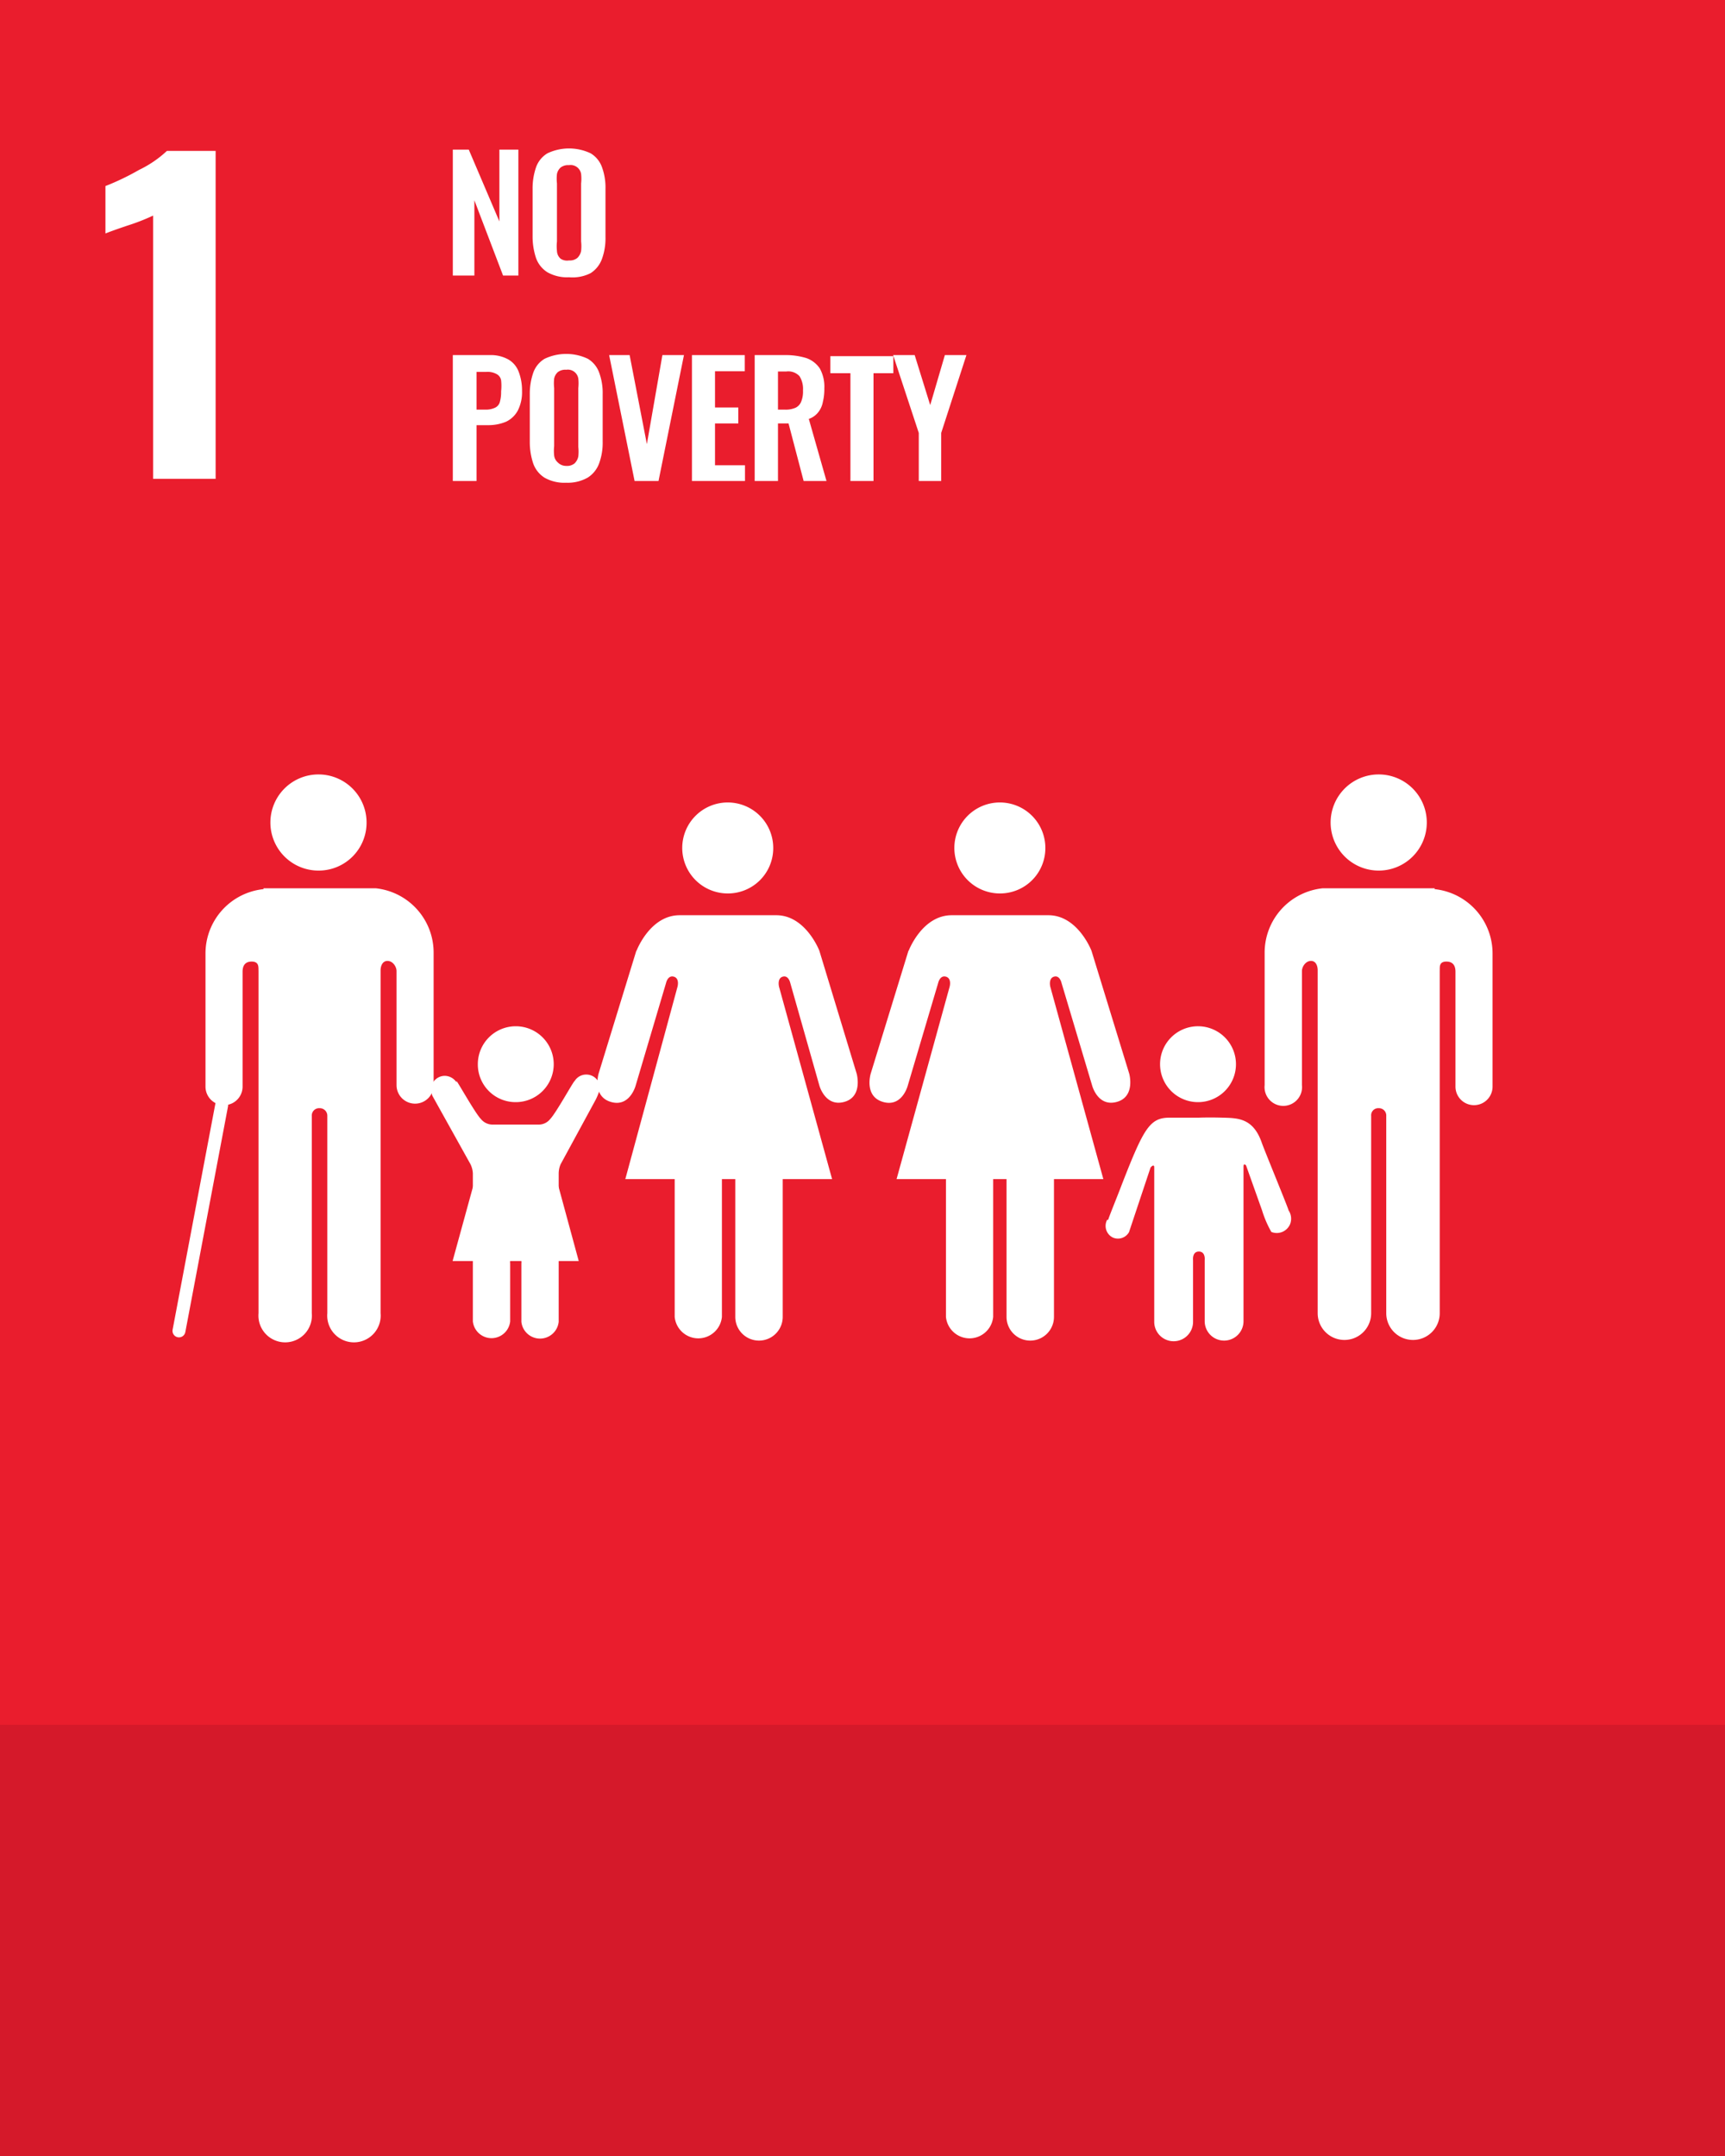
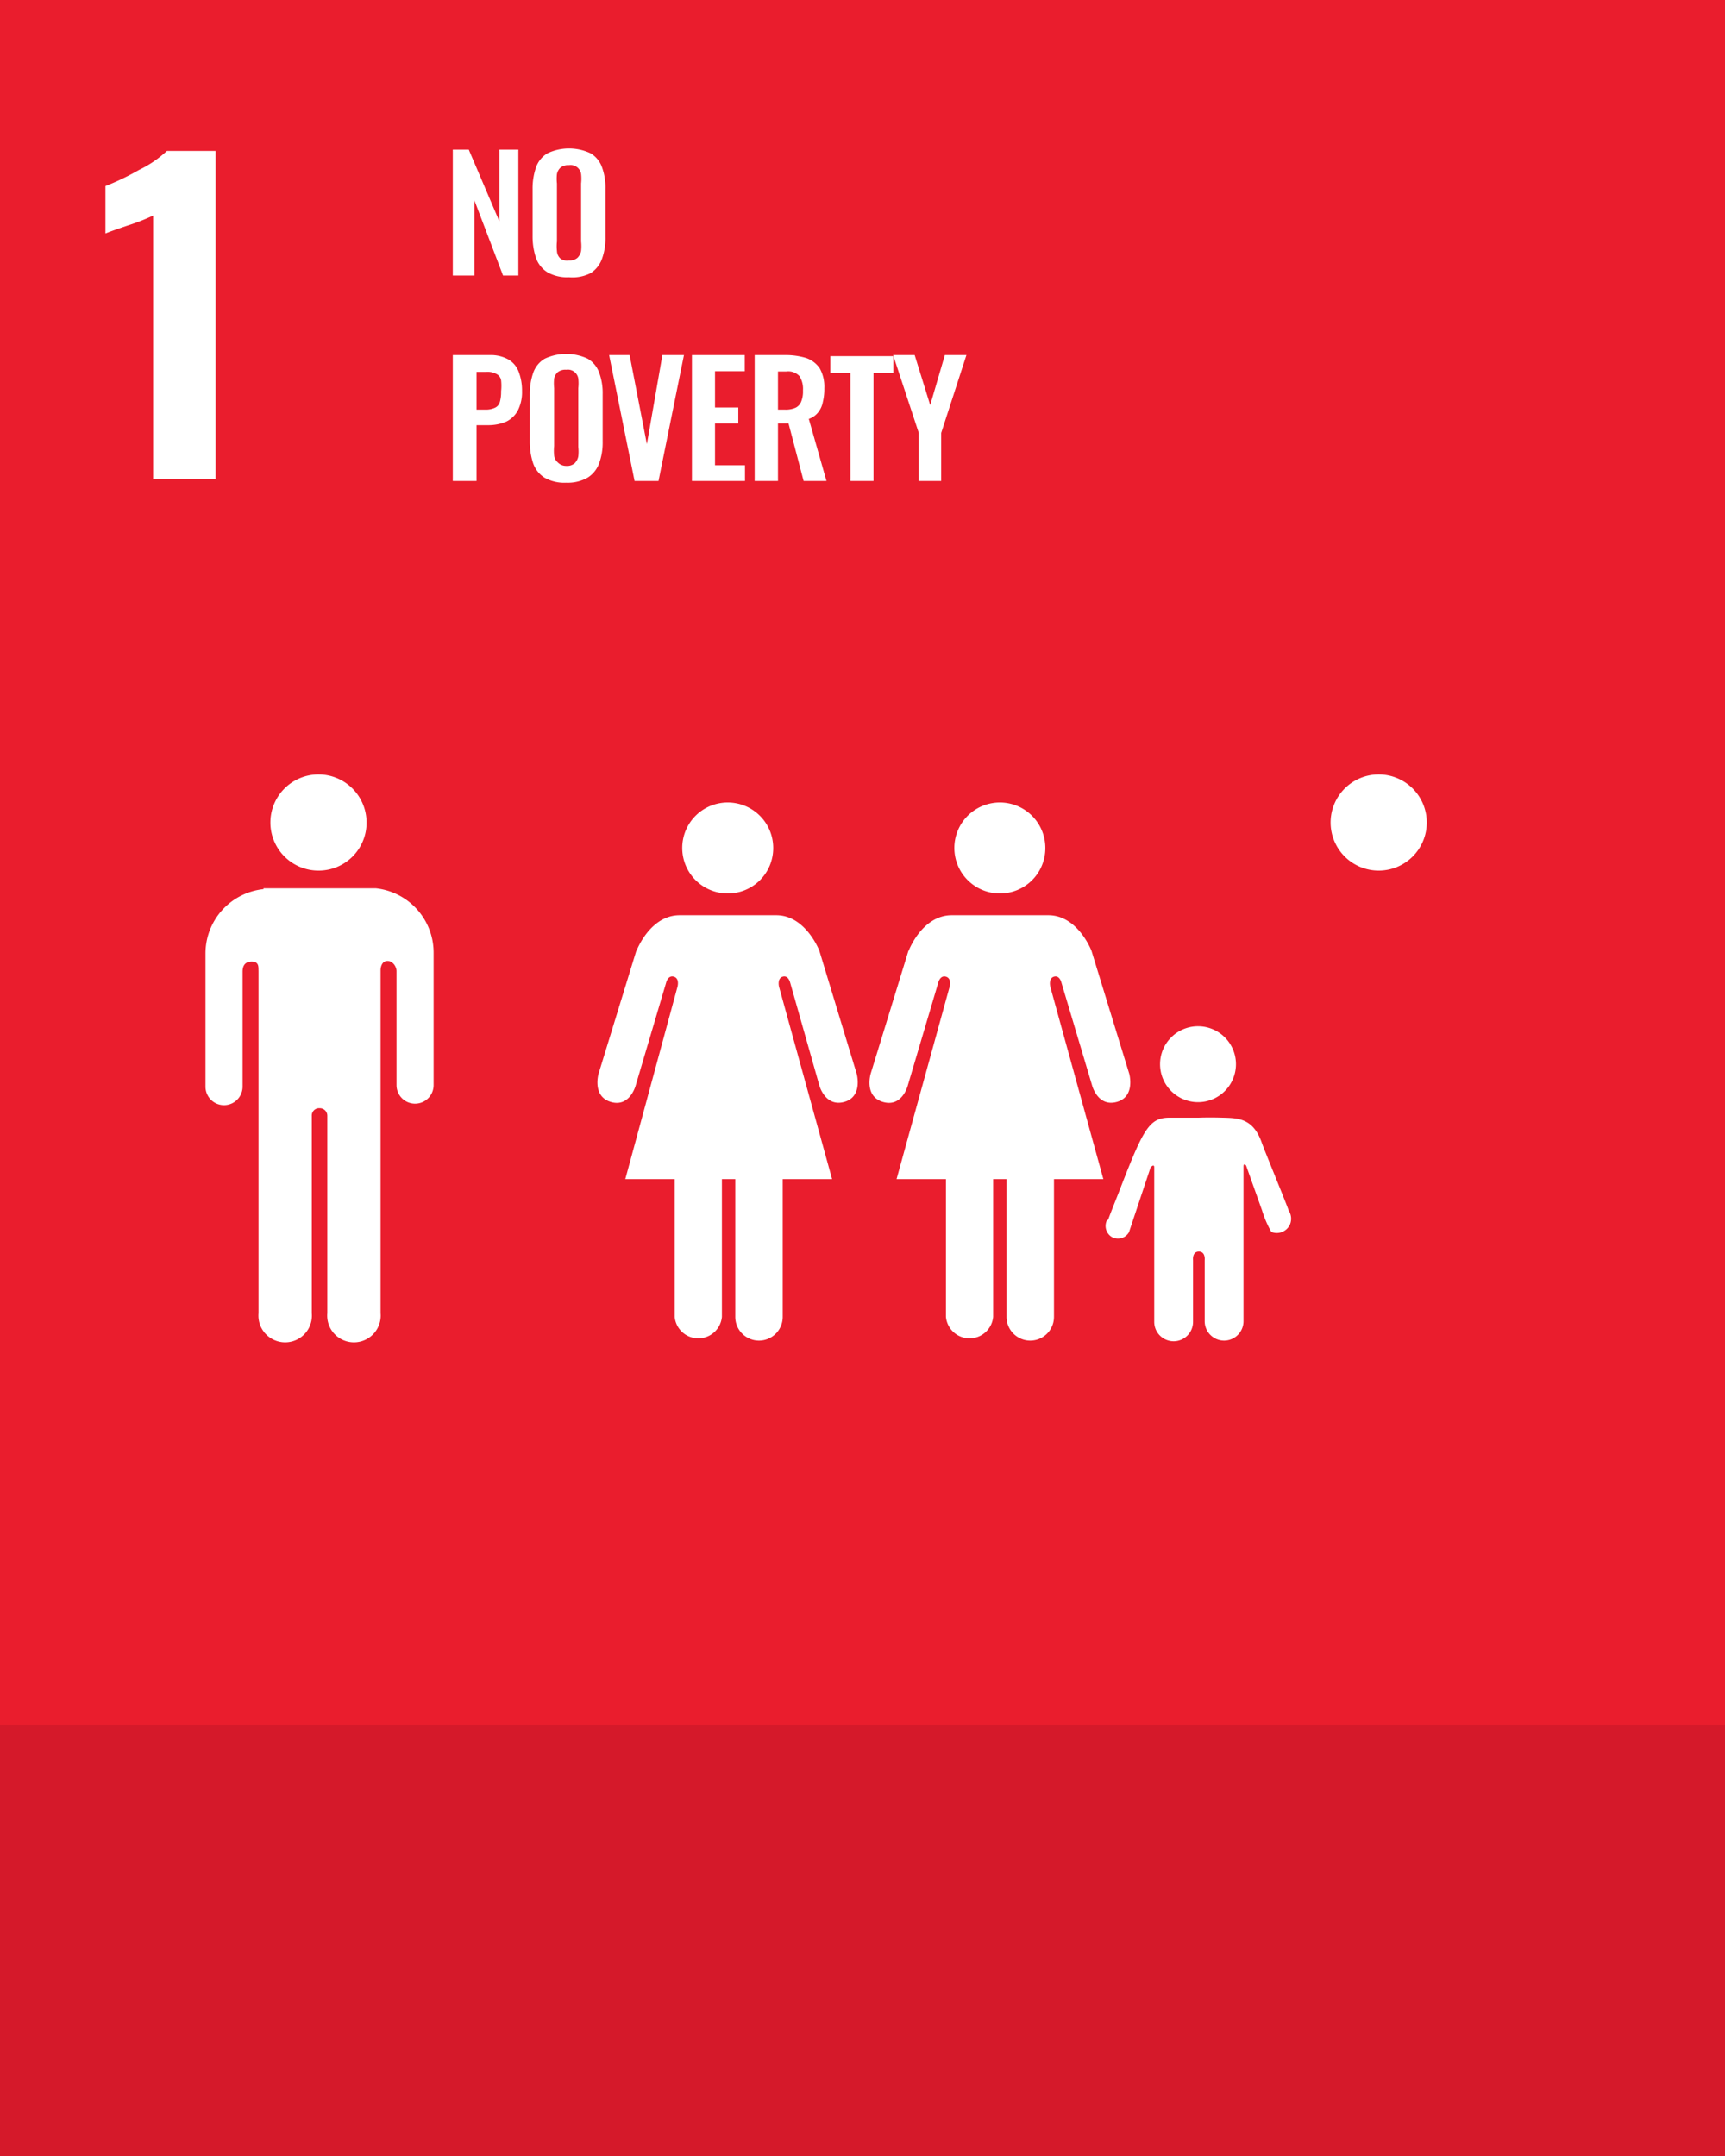
<svg xmlns="http://www.w3.org/2000/svg" id="Layer_1" data-name="Layer 1" width="80" height="100" viewBox="0 0 80 100">
  <rect x="0" y="0" width="80" height="100" fill="#333333" stroke="none" />
  <defs>
    <style>.cls-1,.cls-5{fill:none;}.cls-2{fill:#ea1d2d;}.cls-3{clip-path:url(#clip-path);}.cls-4{fill:#fff;}.cls-5{stroke:#fff;stroke-linecap:round;stroke-miterlimit:10;stroke-width:0.6px;}.cls-6{fill:#d5192a;}</style>
    <clipPath id="clip-path">
      <rect class="cls-1" width="80" height="80" />
    </clipPath>
  </defs>
  <rect class="cls-2" width="80" height="80" />
  <g class="cls-3">
    <path class="cls-4" d="M7.1,10a9.71,9.71,0,0,1-1.21.47c-.53.18-.86.3-1,.36V8.63a11.74,11.74,0,0,0,1.56-.75A5.13,5.13,0,0,0,7.74,7H10V22.21H7.1Z" />
    <path class="cls-4" d="M61.71,38.16a2.23,2.23,0,1,1,2.23,2.22,2.23,2.23,0,0,1-2.23-2.22" />
-     <path class="cls-4" d="M66.53,41.24a3,3,0,0,1,2.69,3v6.16a.86.86,0,1,1-1.72,0V45.07c0-.2-.06-.47-.42-.47s-.3.27-.31.43V60.91a1.24,1.24,0,0,1-2.48,0V51.76a.34.34,0,0,0-.35-.36h0a.33.33,0,0,0-.35.36v9.15a1.24,1.24,0,1,1-2.48,0V45c0-.16-.06-.43-.31-.43s-.42.27-.42.47v5.29a.87.87,0,1,1-1.73,0V44.2a3,3,0,0,1,2.7-3h5.19" />
    <path class="cls-4" d="M48.48,39.33a2.11,2.11,0,1,0-2.11,2.11,2.1,2.1,0,0,0,2.11-2.11" />
    <path class="cls-4" d="M42.13,44.1l-1.75,5.7s-.32,1.05.57,1.31,1.15-.76,1.15-.76l1.41-4.76s.08-.37.36-.29.17.47.17.47l-2.46,8.92h2.29v6.39a1.1,1.1,0,0,0,2.19,0V54.69h.62v6.39a1.1,1.1,0,0,0,2.2,0V54.69h2.29l-2.46-8.92s-.1-.39.17-.47.35.29.35.29l1.42,4.76s.26,1,1.14.76.58-1.31.58-1.31l-1.75-5.7s-.63-1.65-2-1.65H44.14c-1.38,0-2,1.65-2,1.65" />
    <path class="cls-4" d="M35.86,39.33a2.11,2.11,0,1,0-2.11,2.11,2.1,2.1,0,0,0,2.11-2.11" />
    <path class="cls-4" d="M29.51,44.1l-1.75,5.7s-.31,1.05.57,1.31,1.15-.76,1.15-.76l1.41-4.76s.08-.37.36-.29.17.47.17.47L29,54.69h2.29v6.39a1.1,1.1,0,0,0,2.19,0V54.69h.62v6.39a1.1,1.1,0,0,0,2.2,0V54.69h2.29l-2.46-8.92s-.1-.39.17-.47.35.29.35.29L38,50.35s.27,1,1.15.76.58-1.31.58-1.31L38,44.1s-.63-1.65-2-1.65H31.52c-1.38,0-2,1.65-2,1.65" />
    <path class="cls-4" d="M55.55,51.12a1.76,1.76,0,1,0-1.75-1.76,1.76,1.76,0,0,0,1.75,1.76" />
    <path class="cls-4" d="M51.35,56.57a.6.6,0,0,0,.26.83.59.59,0,0,0,.75-.25l1-3s.17-.2.17,0v7.16h0a.9.9,0,0,0,1.8,0V58.45s-.05-.4.27-.4.27.4.27.4v2.83a.9.9,0,0,0,1.8,0V54.12c0-.21.12-.06.12-.06l.74,2.08a5,5,0,0,0,.43,1,.67.67,0,0,0,.87-.36.69.69,0,0,0-.07-.64h0c0-.07-1.11-2.76-1.24-3.13-.4-1.16-1.12-1.15-1.81-1.17s-1.11,0-1.11,0-.44,0-1.36,0-1.2.5-2.21,3.09c-.14.38-.63,1.58-.64,1.66Z" />
    <path class="cls-4" d="M17,38.16a2.23,2.23,0,1,0-2.22,2.22A2.22,2.22,0,0,0,17,38.16" />
    <path class="cls-4" d="M12.22,41.24a3,3,0,0,0-2.69,3v6.16a.86.86,0,1,0,1.72,0V45.07c0-.2.06-.47.42-.47s.31.27.32.43V60.91a1.24,1.24,0,1,0,2.47,0V51.76a.34.34,0,0,1,.36-.36h0a.35.35,0,0,1,.36.36v9.15a1.24,1.24,0,1,0,2.47,0V45c0-.16.07-.43.32-.43s.42.27.42.47v5.29a.86.86,0,1,0,1.72,0V44.2a3,3,0,0,0-2.69-3h-5.2" />
-     <line class="cls-5" x1="10.28" y1="51.26" x2="8.3" y2="61.73" />
-     <path class="cls-4" d="M21.17,50.2a.66.66,0,0,0-.54-.3.64.64,0,0,0-.64.64,1.22,1.22,0,0,0,.06.28L21.82,54a1.11,1.11,0,0,1,.11.42v6.87h0a.87.87,0,0,0,1.73,0V58.6s-.05-.38.26-.38.26.38.26.38v2.71a.87.87,0,0,0,1.73,0V54.44A1.11,1.11,0,0,1,26,54l1.63-3a2.84,2.84,0,0,0,.2-.52.64.64,0,0,0-.64-.64.63.63,0,0,0-.54.3h0c-.05,0-.87,1.5-1.14,1.77a.67.67,0,0,1-.54.25H22.86a.69.69,0,0,1-.55-.25c-.27-.27-1.08-1.73-1.14-1.77Z" />
-     <path class="cls-4" d="M23.92,51.12a1.76,1.76,0,1,0-1.76-1.76,1.75,1.75,0,0,0,1.76,1.76" />
-     <polygon class="cls-4" points="23.92 53.58 25.9 55.03 26.84 58.49 23.92 58.49 20.99 58.49 21.94 55.03 23.92 53.58" />
  </g>
  <path class="cls-4" d="M21,12.78V6.94h.74l1.42,3.33V6.94h.88v5.84h-.71L22,9.29v3.49Z" />
  <path class="cls-4" d="M26.39,12.86a1.86,1.86,0,0,1-1-.23,1.29,1.29,0,0,1-.53-.66,3.14,3.14,0,0,1-.16-1V8.76a3,3,0,0,1,.16-1,1.23,1.23,0,0,1,.53-.65,2.34,2.34,0,0,1,2,0,1.23,1.23,0,0,1,.53.65,2.74,2.74,0,0,1,.16,1V11a2.78,2.78,0,0,1-.16,1,1.31,1.31,0,0,1-.53.67A1.86,1.86,0,0,1,26.39,12.86Zm0-.78a.55.55,0,0,0,.39-.12.62.62,0,0,0,.17-.32,2,2,0,0,0,0-.44V8.51a2,2,0,0,0,0-.44.49.49,0,0,0-.56-.41.57.57,0,0,0-.39.11.55.55,0,0,0-.17.3,2,2,0,0,0,0,.44V11.2a2,2,0,0,0,0,.44A.5.5,0,0,0,26,12,.54.54,0,0,0,26.39,12.08Z" />
  <path class="cls-4" d="M21,22.31V16.47h1.71a1.68,1.68,0,0,1,.86.2,1.1,1.1,0,0,1,.48.56,2.41,2.41,0,0,1,.16.9,1.87,1.87,0,0,1-.2.92,1.21,1.21,0,0,1-.54.51,2.12,2.12,0,0,1-.83.16H22.1v2.59ZM22.1,19h.41a1,1,0,0,0,.45-.09.41.41,0,0,0,.22-.26,1.7,1.7,0,0,0,.06-.5,2.39,2.39,0,0,0,0-.51.4.4,0,0,0-.21-.29.86.86,0,0,0-.48-.1H22.1Z" />
  <path class="cls-4" d="M26.26,22.39a1.86,1.86,0,0,1-1-.23,1.29,1.29,0,0,1-.53-.66,3.14,3.14,0,0,1-.16-1V18.29a3,3,0,0,1,.16-1,1.23,1.23,0,0,1,.53-.65,2.34,2.34,0,0,1,2,0,1.23,1.23,0,0,1,.53.65,2.74,2.74,0,0,1,.16,1v2.19a2.78,2.78,0,0,1-.16,1,1.31,1.31,0,0,1-.53.67A1.86,1.86,0,0,1,26.26,22.39Zm0-.78a.55.55,0,0,0,.39-.12.62.62,0,0,0,.17-.32,2,2,0,0,0,0-.44V18a2,2,0,0,0,0-.44.49.49,0,0,0-.56-.41.57.57,0,0,0-.39.11.55.55,0,0,0-.17.3,2,2,0,0,0,0,.44v2.69a2,2,0,0,0,0,.44.5.5,0,0,0,.17.32A.54.54,0,0,0,26.26,21.61Z" />
  <path class="cls-4" d="M29.43,22.31l-1.18-5.84h.95L30,20.6l.72-4.13h1l-1.18,5.84Z" />
  <path class="cls-4" d="M32.09,22.31V16.47h2.45v.75H33.16V18.9h1.08v.74H33.16v1.94h1.39v.73Z" />
  <path class="cls-4" d="M35,22.31V16.47h1.4a3.26,3.26,0,0,1,1,.14,1.25,1.25,0,0,1,.62.48,1.74,1.74,0,0,1,.21.92,2.51,2.51,0,0,1-.07.64,1.06,1.06,0,0,1-.22.48.93.93,0,0,1-.43.3l.82,2.88H37.27l-.7-2.67h-.49v2.67ZM36.08,19h.33a1.13,1.13,0,0,0,.49-.09.53.53,0,0,0,.26-.29,1.24,1.24,0,0,0,.08-.51,1.11,1.11,0,0,0-.16-.66.71.71,0,0,0-.61-.22h-.39Z" />
  <path class="cls-4" d="M39.44,22.31v-5h-.93v-.79h2.92v.79h-.92v5Z" />
  <path class="cls-4" d="M42.61,22.31V20.08l-1.19-3.61h1l.72,2.32.68-2.32h1l-1.17,3.61v2.23Z" />
  <rect class="cls-6" y="80" width="80" height="20" />
</svg>